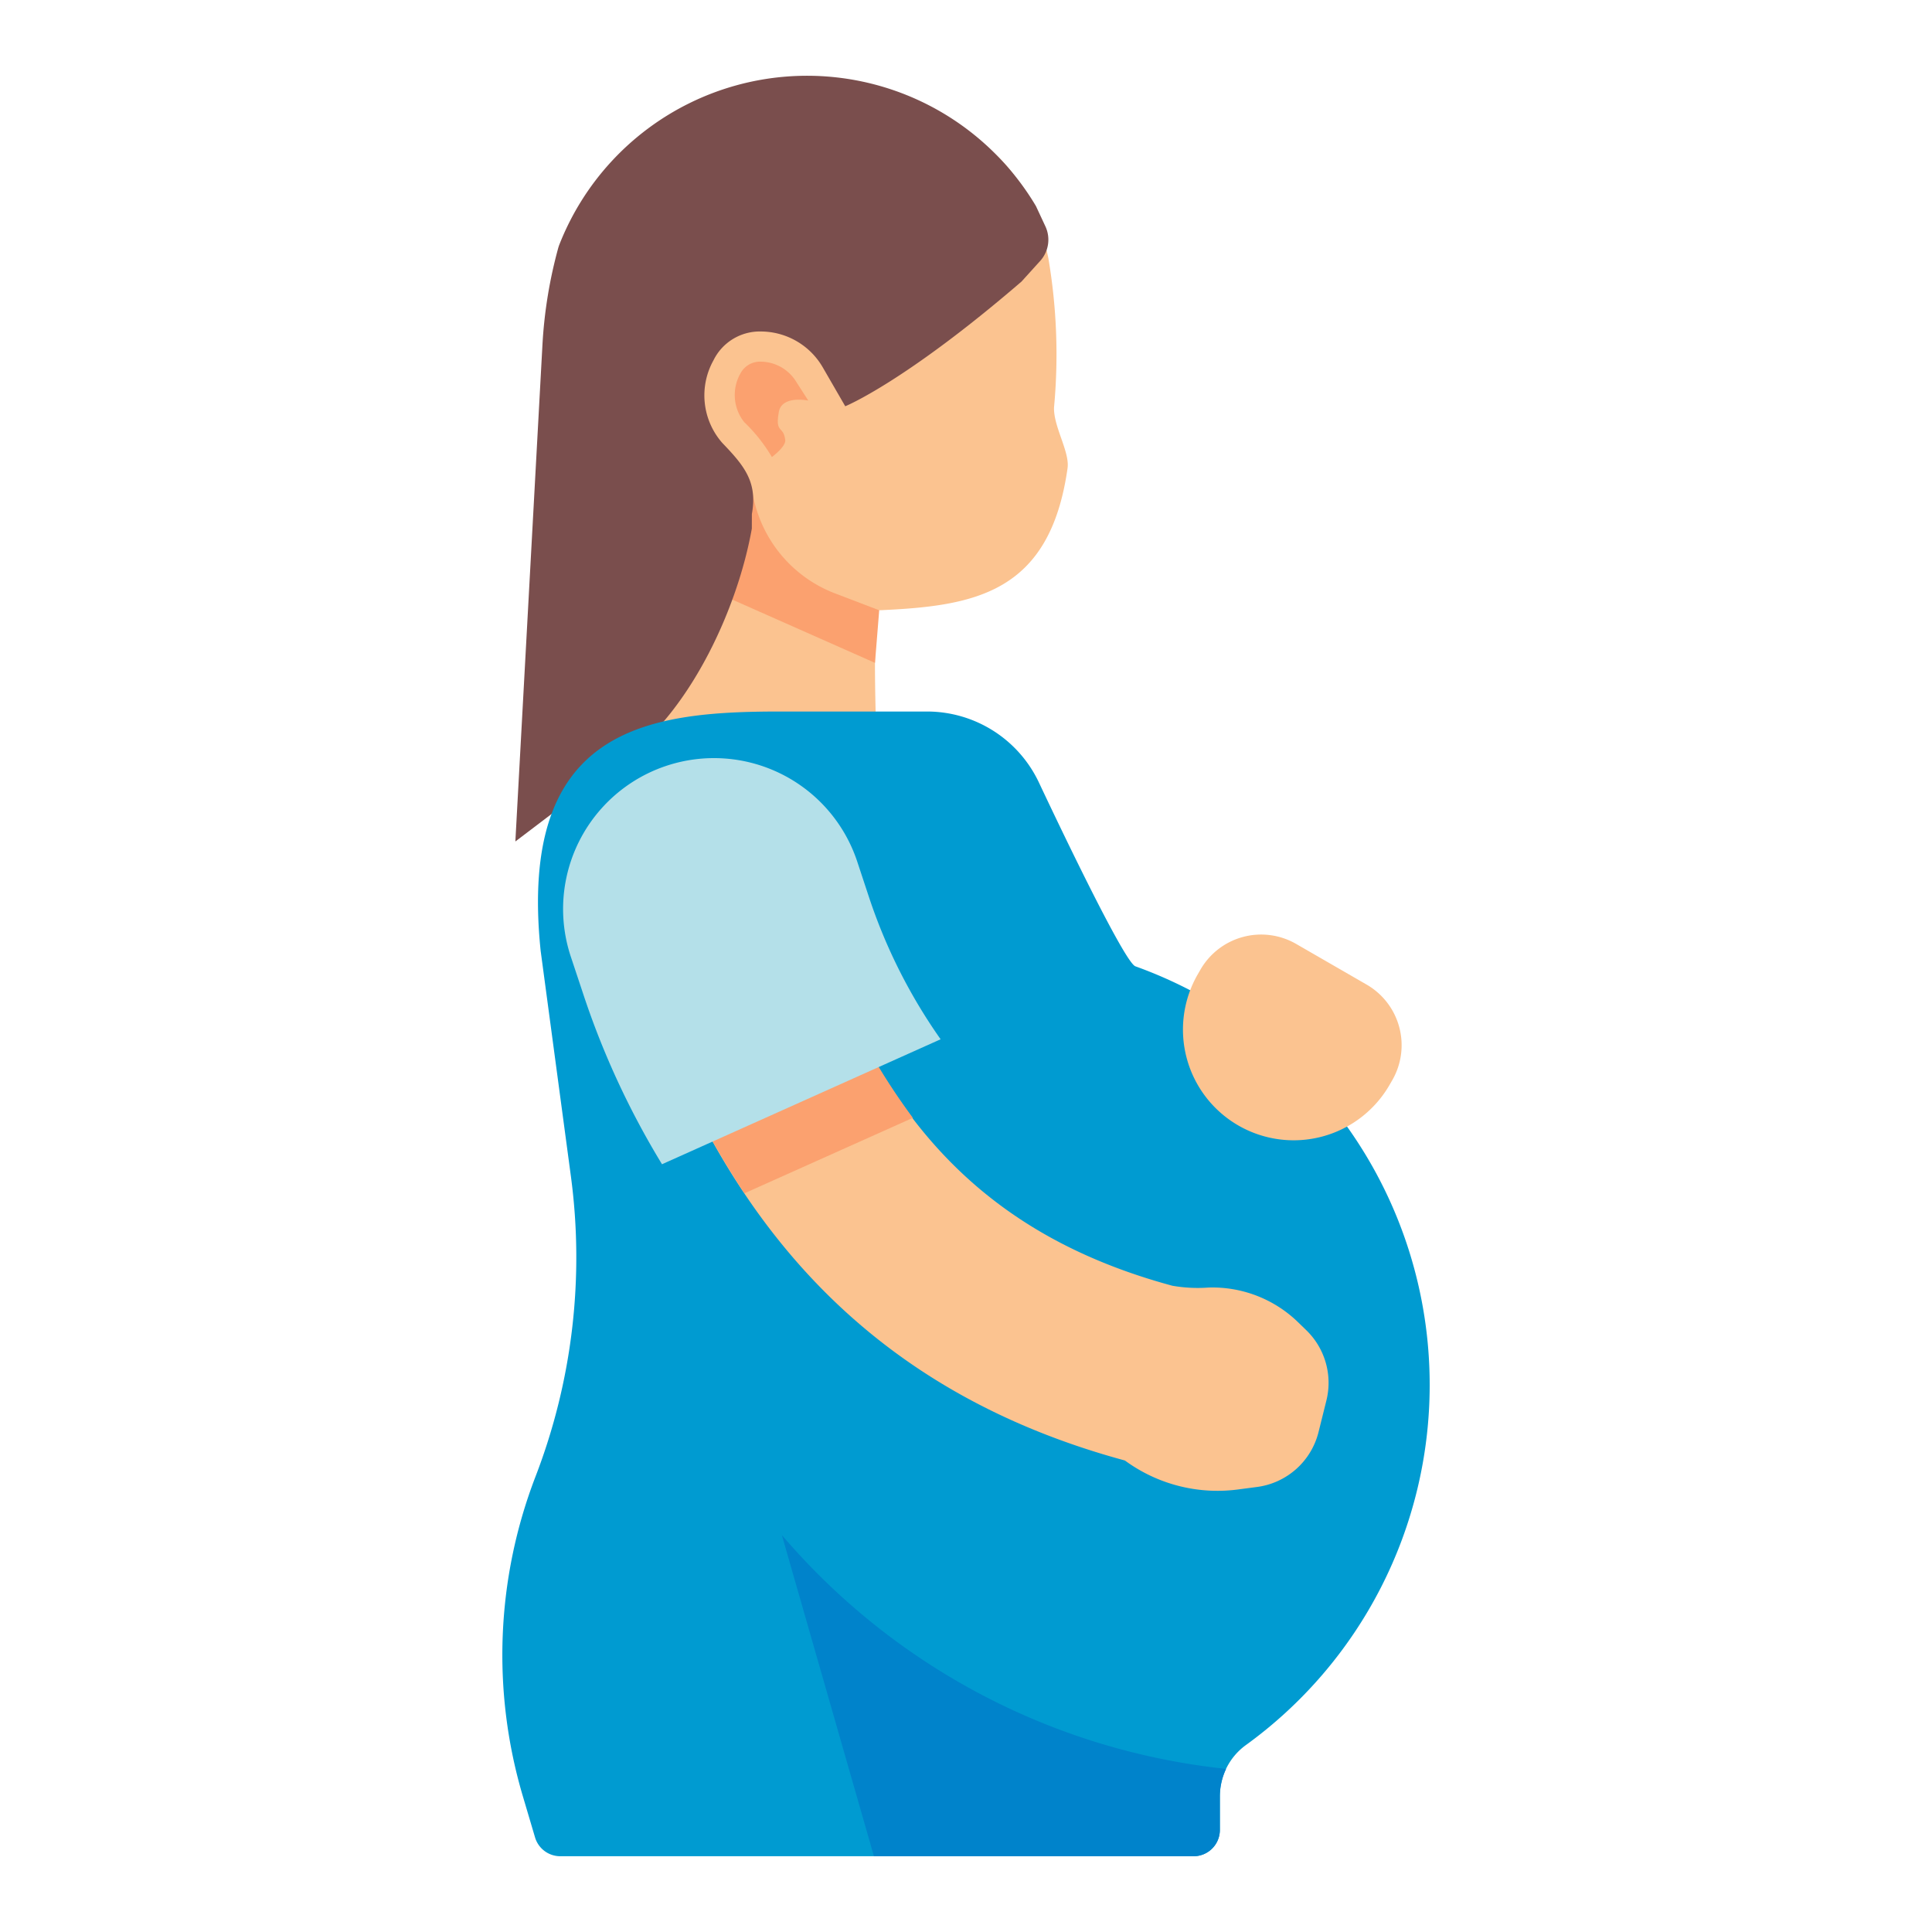
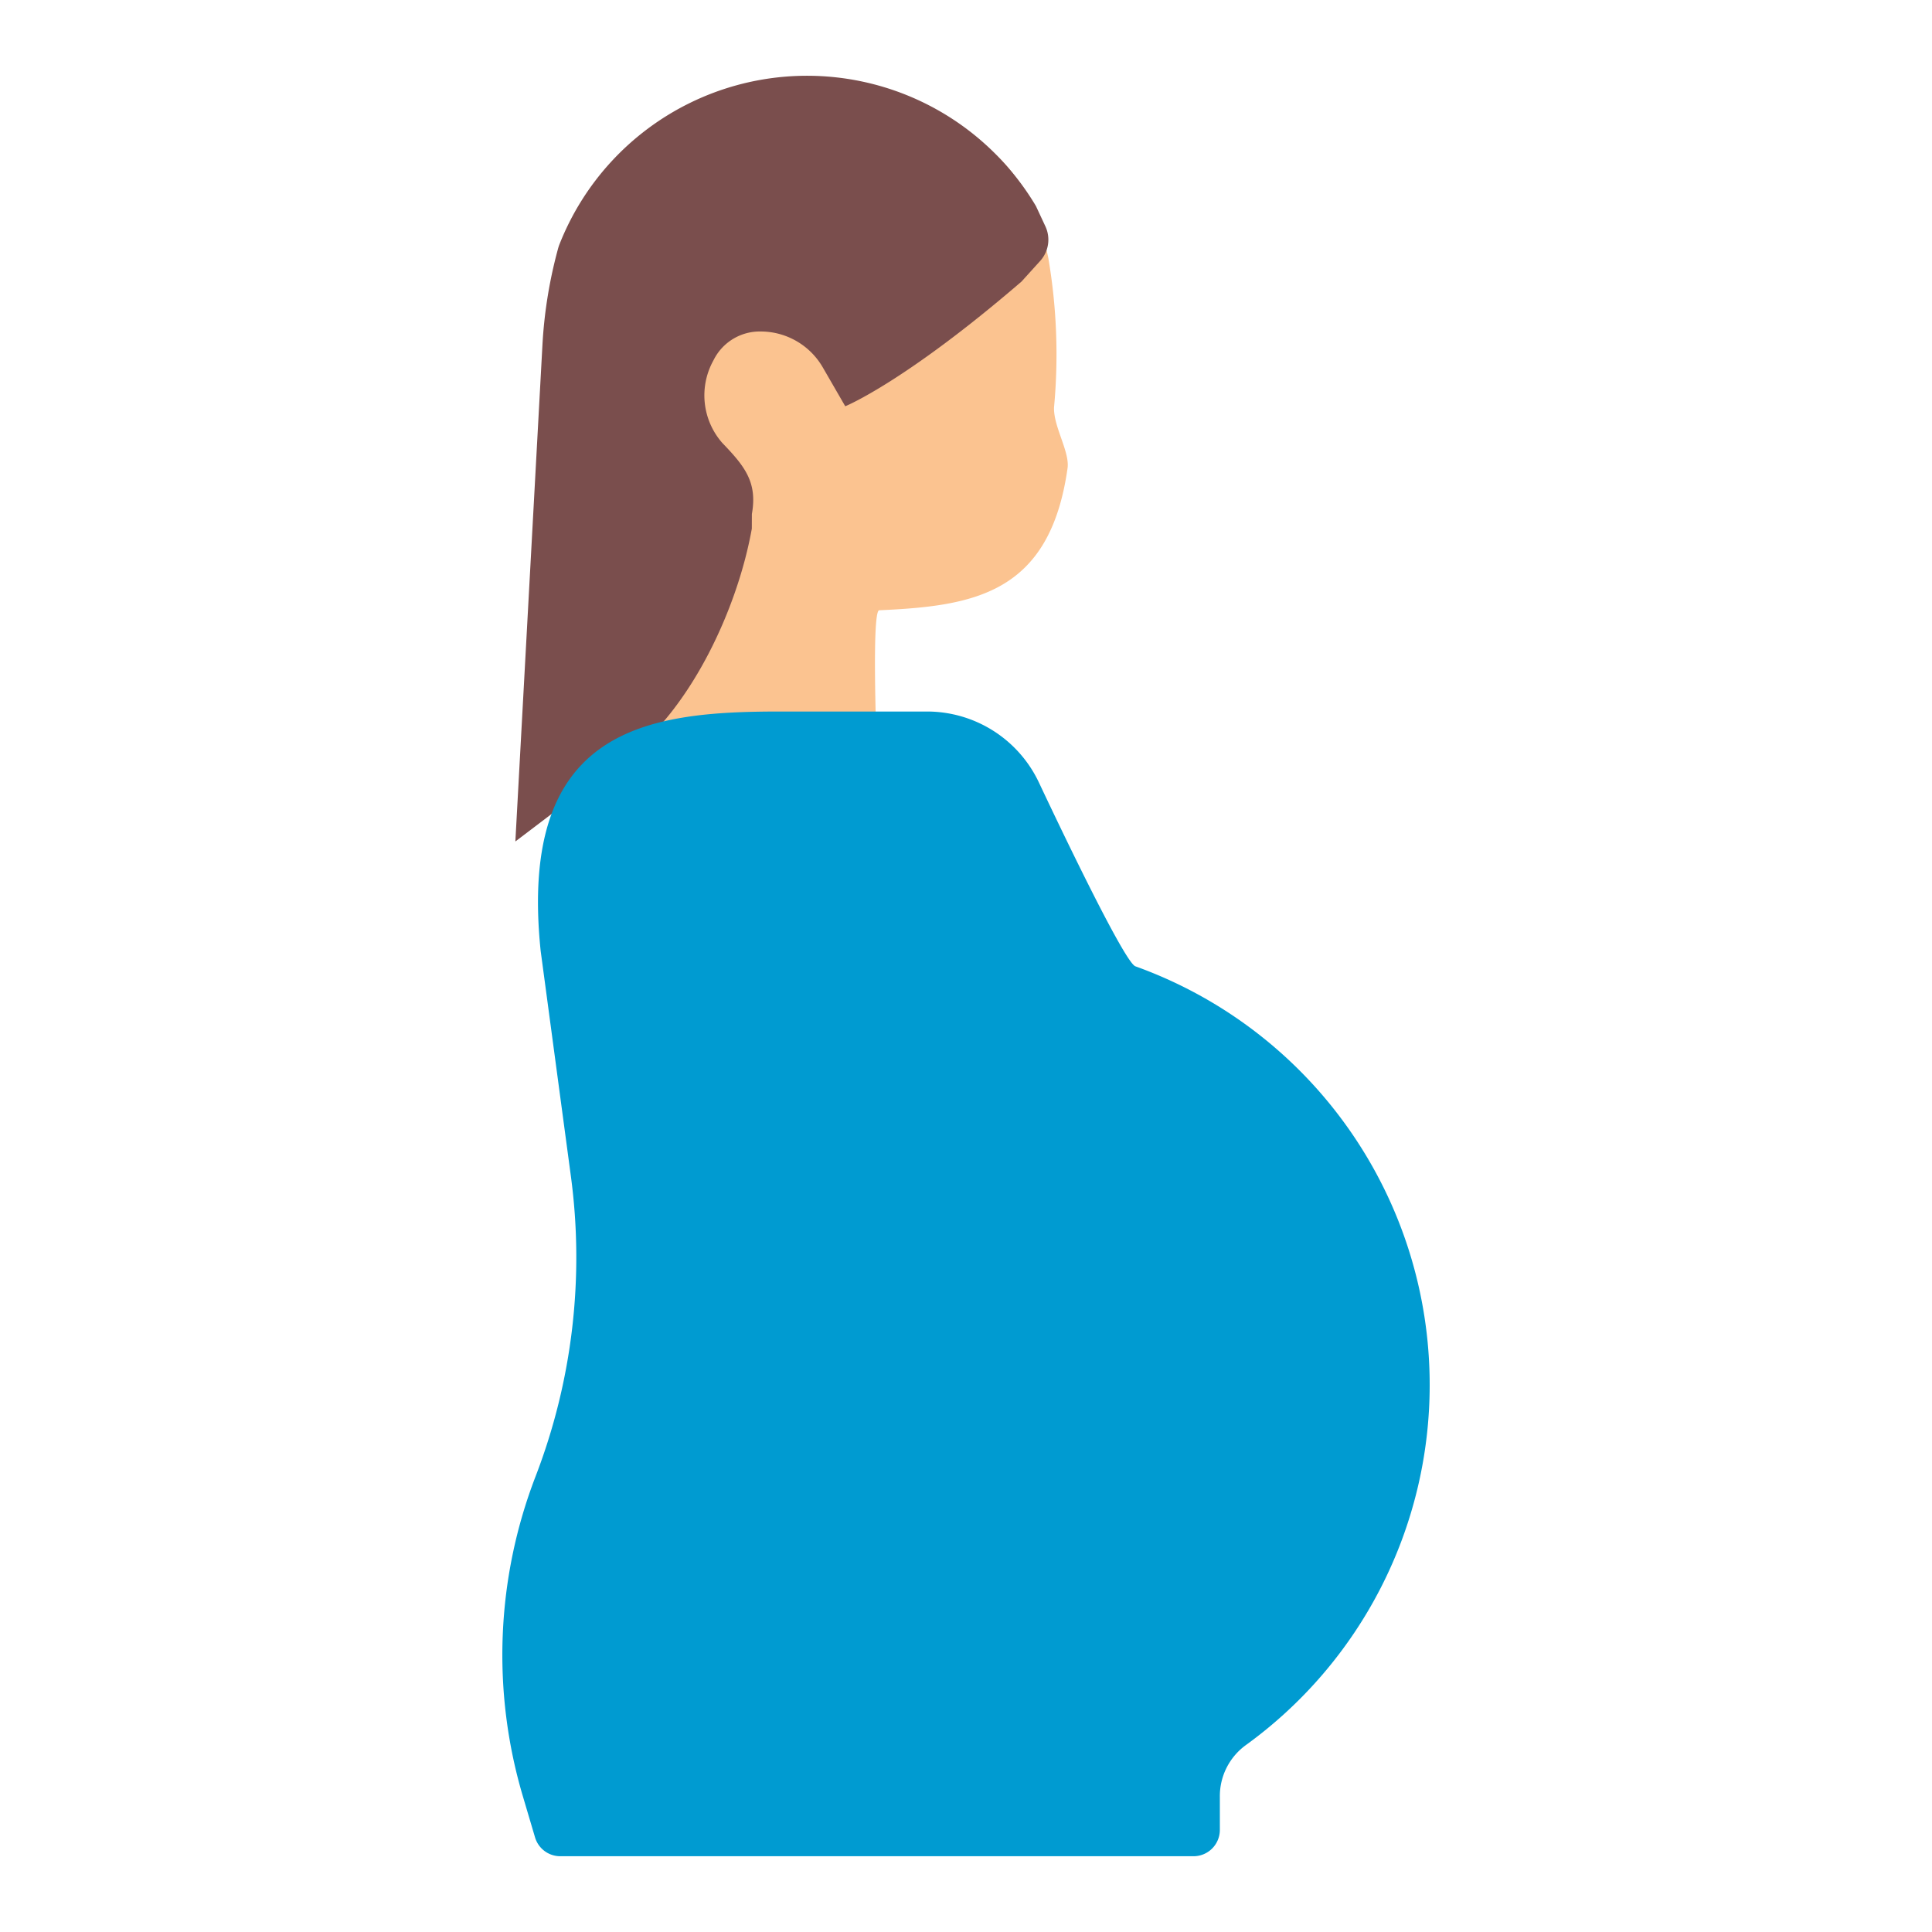
<svg xmlns="http://www.w3.org/2000/svg" version="1.1" width="512" height="512" x="0" y="0" viewBox="0 0 64 64" style="enable-background:new 0 0 512 512" xml:space="preserve" class="">
  <g>
    <g data-name="Layer 31">
      <path fill="#fbc390" d="m29.04 24.647-7.99 1.2v-7.58s-2.13-4.19-2.13-6.94a7.819 7.819 0 0 1 7.82-7.82c4.32 0 7.118.815 7.988 5.045a18.99 18.99 0 0 1 .188 4.947c-.02.634.525 1.468.448 2.011-.588 4.162-3.098 4.565-6.239 4.706-.254.012-.086 4.431-.086 4.431z" opacity="1" data-original="#fbc390" class="" />
-       <path fill="#fba16f" d="M25.8 13.647c-.13.732.153.435.212.93.026.217-.442.563-.442.563a5.41 5.41 0 0 0-.92-1.16 1.447 1.447 0 0 1-.11-1.63.733.733 0 0 1 .66-.37 1.395 1.395 0 0 1 1.19.69l.386.6s-.876-.188-.976.377zM29.125 20.216l-1.463-.559a4.345 4.345 0 0 1-2.757-3.495l-1.056 3.52 5.136 2.276z" opacity="1" data-original="#fba16f" />
      <path fill="#7a4e4d" d="M27.255 12.169a2.378 2.378 0 0 0-2.054-1.188 1.706 1.706 0 0 0-1.565.953 2.386 2.386 0 0 0 .295 2.743c.74.769 1.164 1.298.976 2.349l-.002.487c-.474 2.646-1.998 5.932-4.139 7.557l-3.694 2.805.897-16.448a15.267 15.267 0 0 1 .53-3.237l.02-.06a8.816 8.816 0 0 1 15.798-1.303l.313.671a1.047 1.047 0 0 1-.173 1.146l-.618.683C29.96 12.667 28 13.458 28 13.458z" opacity="1" data-original="#7a4e4d" />
-       <path fill="#009bd1" d="M47.36 45.88a14.72 14.72 0 0 1-6.108 11.942 2.09 2.09 0 0 0-.843 1.697v1.1a.872.872 0 0 1-.872.871H18.56a.872.872 0 0 1-.836-.624l-.404-1.364a16.452 16.452 0 0 1 .421-10.593 20.19 20.19 0 0 0 1.17-9.947L17.91 31.5c-.764-7.417 3.55-7.93 7.93-7.93h4.87a4.098 4.098 0 0 1 3.7 2.34c1.16 2.46 2.88 5.98 3.2 6.1a14.728 14.728 0 0 1 9.75 13.87z" opacity="1" data-original="#009bd1" />
-       <path fill="#0083cb" d="M40.61 58.6v.01a2.16 2.16 0 0 0-.2.91v1.1a.87.87 0 0 1-.87.87H28.95L25.9 50.85a22.421 22.421 0 0 0 14.48 7.72z" opacity="1" data-original="#0083cb" />
-       <path fill="#fbc390" d="m41.64 49.258-.632.083a5.184 5.184 0 0 1-3.744-.96c-8.362-2.268-13.304-7.774-16.06-16.11l-1.346-4.067 5.699-1.883 1.343 4.066c2.124 6.423 5.491 10.462 11.937 12.205a4.898 4.898 0 0 0 1.192.06A4.068 4.068 0 0 1 43 43.8l.276.268a2.426 2.426 0 0 1 .662 2.328l-.26 1.044a2.426 2.426 0 0 1-2.038 1.818zm4.39-13.318.09-.156a2.32 2.32 0 0 0-.85-3.169l-2.333-1.346a2.32 2.32 0 0 0-3.169.849l-.09.156a3.667 3.667 0 0 0 1.342 5.008 3.667 3.667 0 0 0 5.01-1.342z" opacity="1" data-original="#fbc390" class="" />
-       <path fill="#fba16f" d="m30.24 37.03-5.58 2.5a29.395 29.395 0 0 1-3.46-7.26l-1.34-4.07 5.7-1.88 1.34 4.07a21.762 21.762 0 0 0 3.34 6.64z" opacity="1" data-original="#fba16f" />
-       <path fill="#b4e0e9" d="m31.16 34.427-9.23 4.14a27.308 27.308 0 0 1-2.62-5.67l-.402-1.209a4.999 4.999 0 0 1 3.175-6.322 4.999 4.999 0 0 1 6.315 3.178l.401 1.213a17.99 17.99 0 0 0 2.36 4.67z" opacity="1" data-original="#b4e0e9" />
+       <path fill="#009bd1" d="M47.36 45.88a14.72 14.72 0 0 1-6.108 11.942 2.09 2.09 0 0 0-.843 1.697v1.1a.872.872 0 0 1-.872.871H18.56a.872.872 0 0 1-.836-.624l-.404-1.364a16.452 16.452 0 0 1 .421-10.593 20.19 20.19 0 0 0 1.17-9.947L17.91 31.5c-.764-7.417 3.55-7.93 7.93-7.93h4.87a4.098 4.098 0 0 1 3.7 2.34c1.16 2.46 2.88 5.98 3.2 6.1a14.728 14.728 0 0 1 9.75 13.87" opacity="1" data-original="#009bd1" />
    </g>
  </g>
</svg>